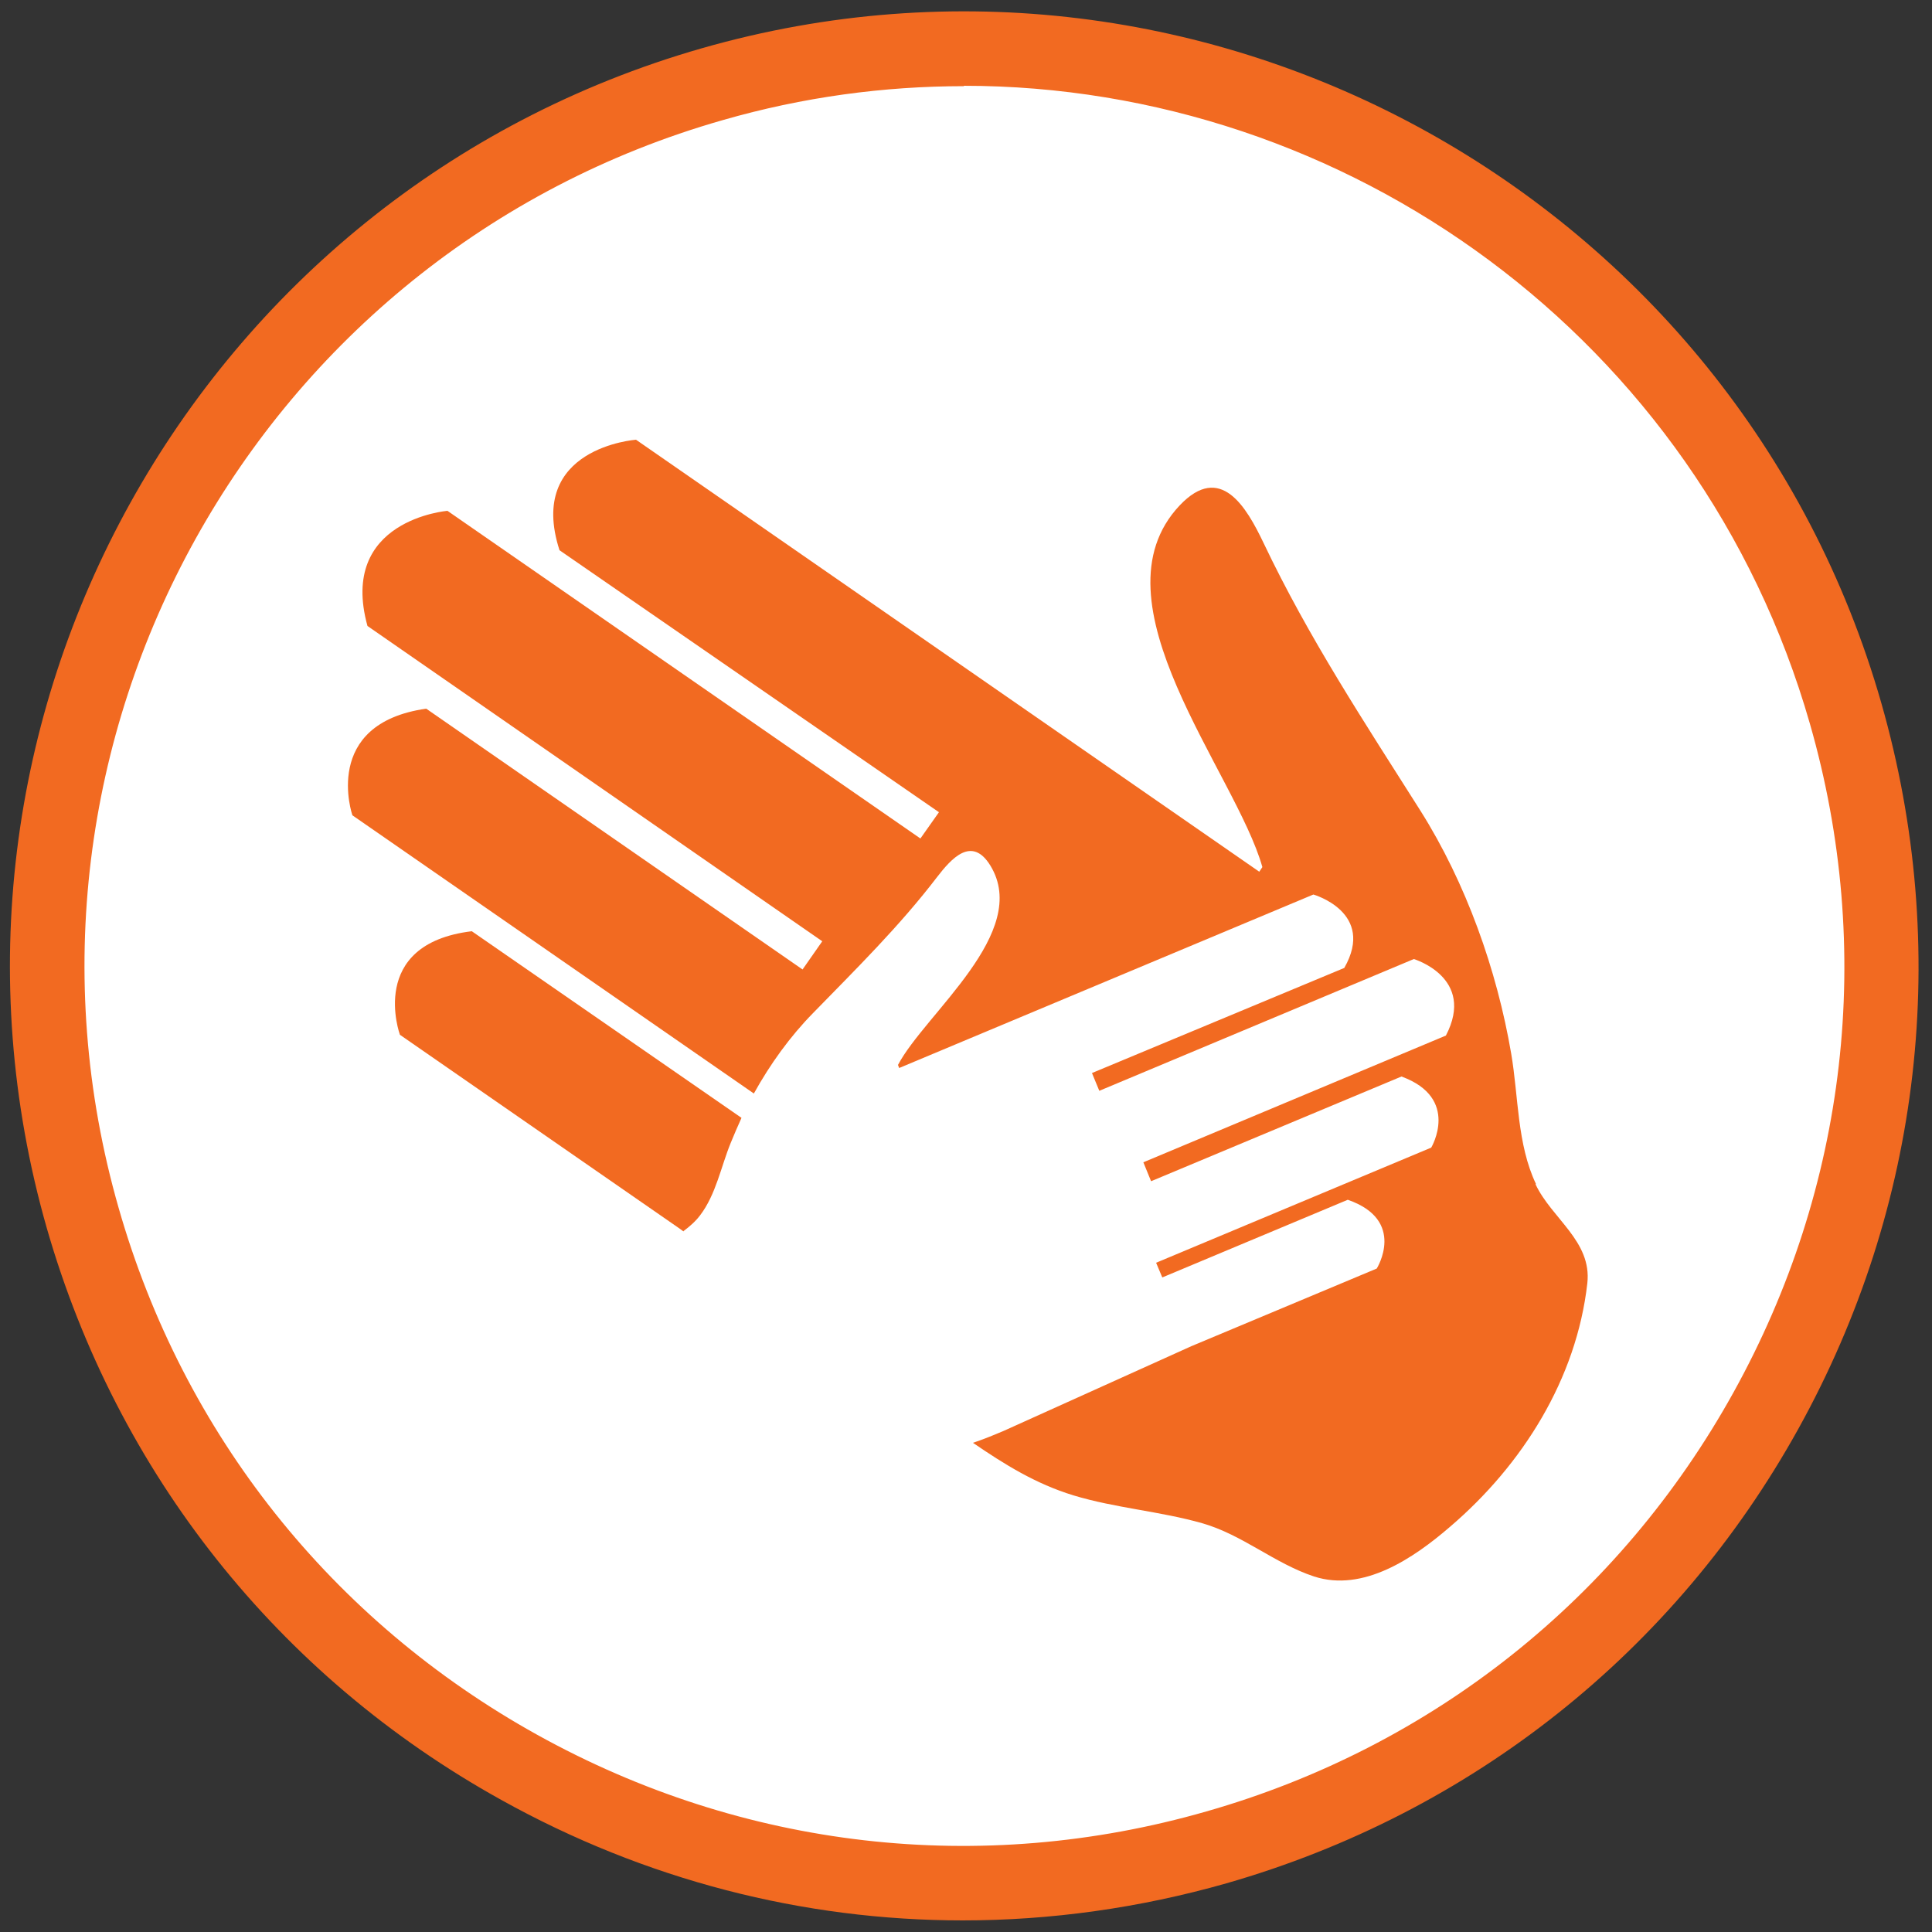
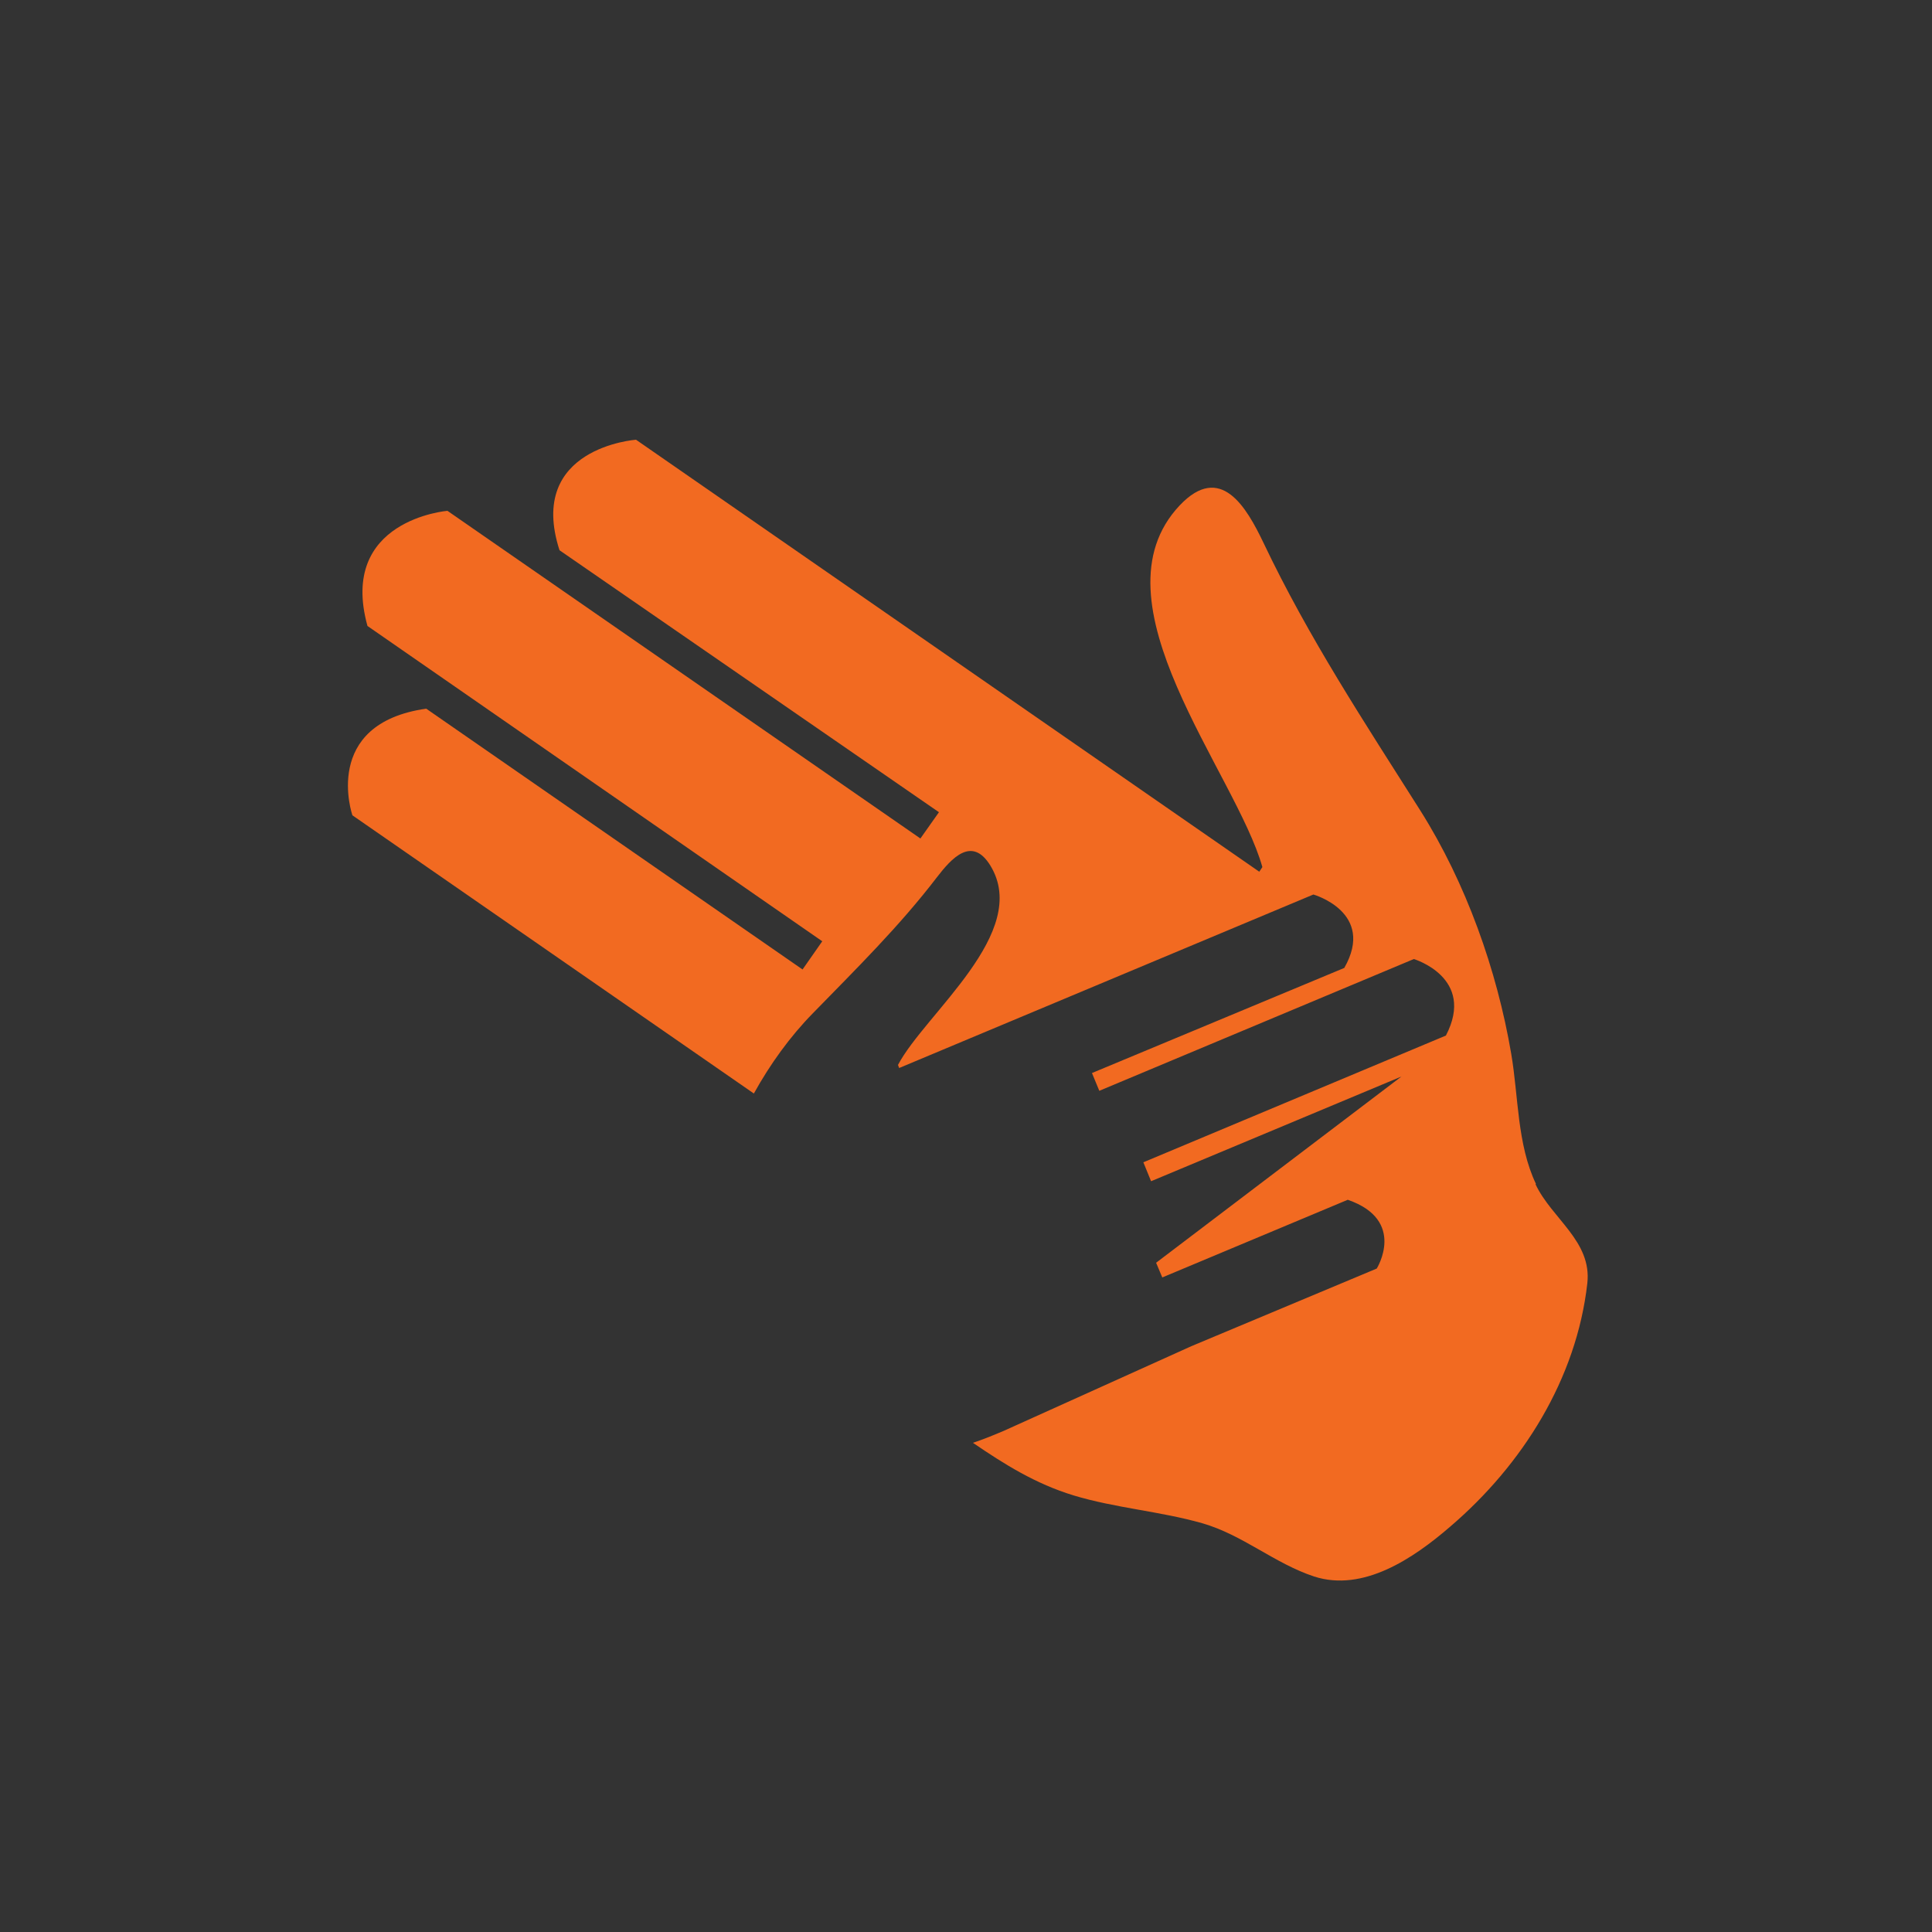
<svg xmlns="http://www.w3.org/2000/svg" width="50" height="50" viewBox="0 0 50 50" fill="none">
  <rect x="0" y="0" width="50" height="50" fill="#333333" stroke="none" />
  <g clip-path="url(#clip0_1507_220)">
    <g clip-path="url(#clip1_1507_220)">
-       <path d="M24.94 48.99C38.051 48.99 48.68 38.361 48.68 25.25C48.68 12.139 38.051 1.51 24.94 1.51C11.829 1.51 1.2 12.139 1.2 25.25C1.2 38.361 11.829 48.99 24.94 48.99Z" fill="white" />
-       <path d="M24.92 49.7C20.78 49.7 16.69 48.65 12.97 46.58C7.2 43.38 3.03 38.12 1.21 31.78C-2.53 18.69 5.07 5 18.16 1.25C31.25 -2.5 44.95 5.11 48.69 18.2C50.5 24.54 49.74 31.21 46.54 36.98C43.34 42.75 38.08 46.92 31.74 48.74C29.49 49.38 27.19 49.7 24.91 49.7H24.92ZM24.95 2.23C22.88 2.23 20.78 2.51 18.7 3.11C6.62 6.56 -0.39 19.19 3.07 31.26C4.74 37.11 8.59 41.95 13.91 44.9C19.23 47.85 25.37 48.56 31.22 46.88C37.07 45.21 41.91 41.36 44.86 36.04C47.81 30.72 48.52 24.58 46.84 18.73C43.98 8.75 34.85 2.22 24.94 2.22L24.95 2.23Z" fill="#F26A21" />
-       <path d="M17.69 31.86C17.85 31.74 18 31.61 18.12 31.45C18.53 30.91 18.66 30.19 18.91 29.58C19 29.36 19.09 29.15 19.19 28.93L12.21 24.1C9.49 24.43 10.35 26.78 10.35 26.78L17.58 31.79L17.69 31.87V31.86Z" fill="#F26A21" />
-       <path d="M39.75 30.64C39.26 29.61 39.3 28.38 39.11 27.27C38.74 25.1 37.94 22.85 36.76 20.98C35.31 18.69 33.87 16.51 32.7 14.05C32.26 13.13 31.59 11.96 30.53 13.08C28.18 15.57 31.98 19.99 32.67 22.44L32.59 22.56L16.46 11.38C16.46 11.38 13.62 11.58 14.48 14.24L24.3 21.02L23.82 21.7L11.58 13.22C11.58 13.22 8.75 13.45 9.51 16.2L21.28 24.36L20.77 25.09L11.03 18.34C8.3 18.73 9.12 21.1 9.12 21.1L19.51 28.3C19.93 27.54 20.45 26.82 21.04 26.22C22.16 25.07 23.27 23.98 24.25 22.7C24.62 22.22 25.15 21.62 25.63 22.4C26.69 24.13 23.94 26.23 23.24 27.56L23.27 27.64L33.99 23.15C33.99 23.15 35.61 23.61 34.79 25.05L28.26 27.77L28.45 28.23L36.59 24.82C36.59 24.82 38.2 25.3 37.42 26.8L29.59 30.08L29.79 30.57L36.27 27.86C37.8 28.42 37.04 29.7 37.04 29.7L29.92 32.68L30.08 33.06L34.88 31.05C36.41 31.58 35.63 32.83 35.63 32.83L30.83 34.84L26 37.02C25.72 37.14 25.45 37.25 25.18 37.34C26 37.9 26.8 38.4 27.78 38.7C28.87 39.03 30.02 39.11 31.11 39.42C32.16 39.72 32.98 40.46 34.01 40.8C35.28 41.21 36.58 40.33 37.53 39.51C39.4 37.91 40.8 35.69 41.08 33.21C41.2 32.12 40.16 31.54 39.74 30.65L39.75 30.64Z" fill="#F26A21" />
+       <path d="M39.75 30.64C39.26 29.61 39.3 28.38 39.11 27.27C38.74 25.1 37.94 22.85 36.76 20.98C35.31 18.69 33.87 16.51 32.7 14.05C32.26 13.13 31.59 11.96 30.53 13.08C28.18 15.57 31.98 19.99 32.67 22.44L32.59 22.56L16.46 11.38C16.46 11.38 13.62 11.58 14.48 14.24L24.3 21.02L23.82 21.7L11.58 13.22C11.58 13.22 8.75 13.45 9.51 16.2L21.28 24.36L20.77 25.09L11.03 18.34C8.3 18.73 9.12 21.1 9.12 21.1L19.51 28.3C19.93 27.54 20.45 26.82 21.04 26.22C22.16 25.07 23.27 23.98 24.25 22.7C24.62 22.22 25.15 21.62 25.63 22.4C26.69 24.13 23.94 26.23 23.24 27.56L23.27 27.64L33.99 23.15C33.99 23.15 35.61 23.61 34.79 25.05L28.26 27.77L28.45 28.23L36.59 24.82C36.59 24.82 38.2 25.3 37.42 26.8L29.59 30.08L29.79 30.57L36.27 27.86L29.92 32.68L30.08 33.06L34.88 31.05C36.41 31.58 35.63 32.83 35.63 32.83L30.83 34.84L26 37.02C25.72 37.14 25.45 37.25 25.18 37.34C26 37.9 26.8 38.4 27.78 38.7C28.87 39.03 30.02 39.11 31.11 39.42C32.16 39.72 32.98 40.46 34.01 40.8C35.28 41.21 36.58 40.33 37.53 39.51C39.4 37.91 40.8 35.69 41.08 33.21C41.2 32.12 40.16 31.54 39.74 30.65L39.75 30.64Z" fill="#F26A21" />
    </g>
  </g>
</svg>